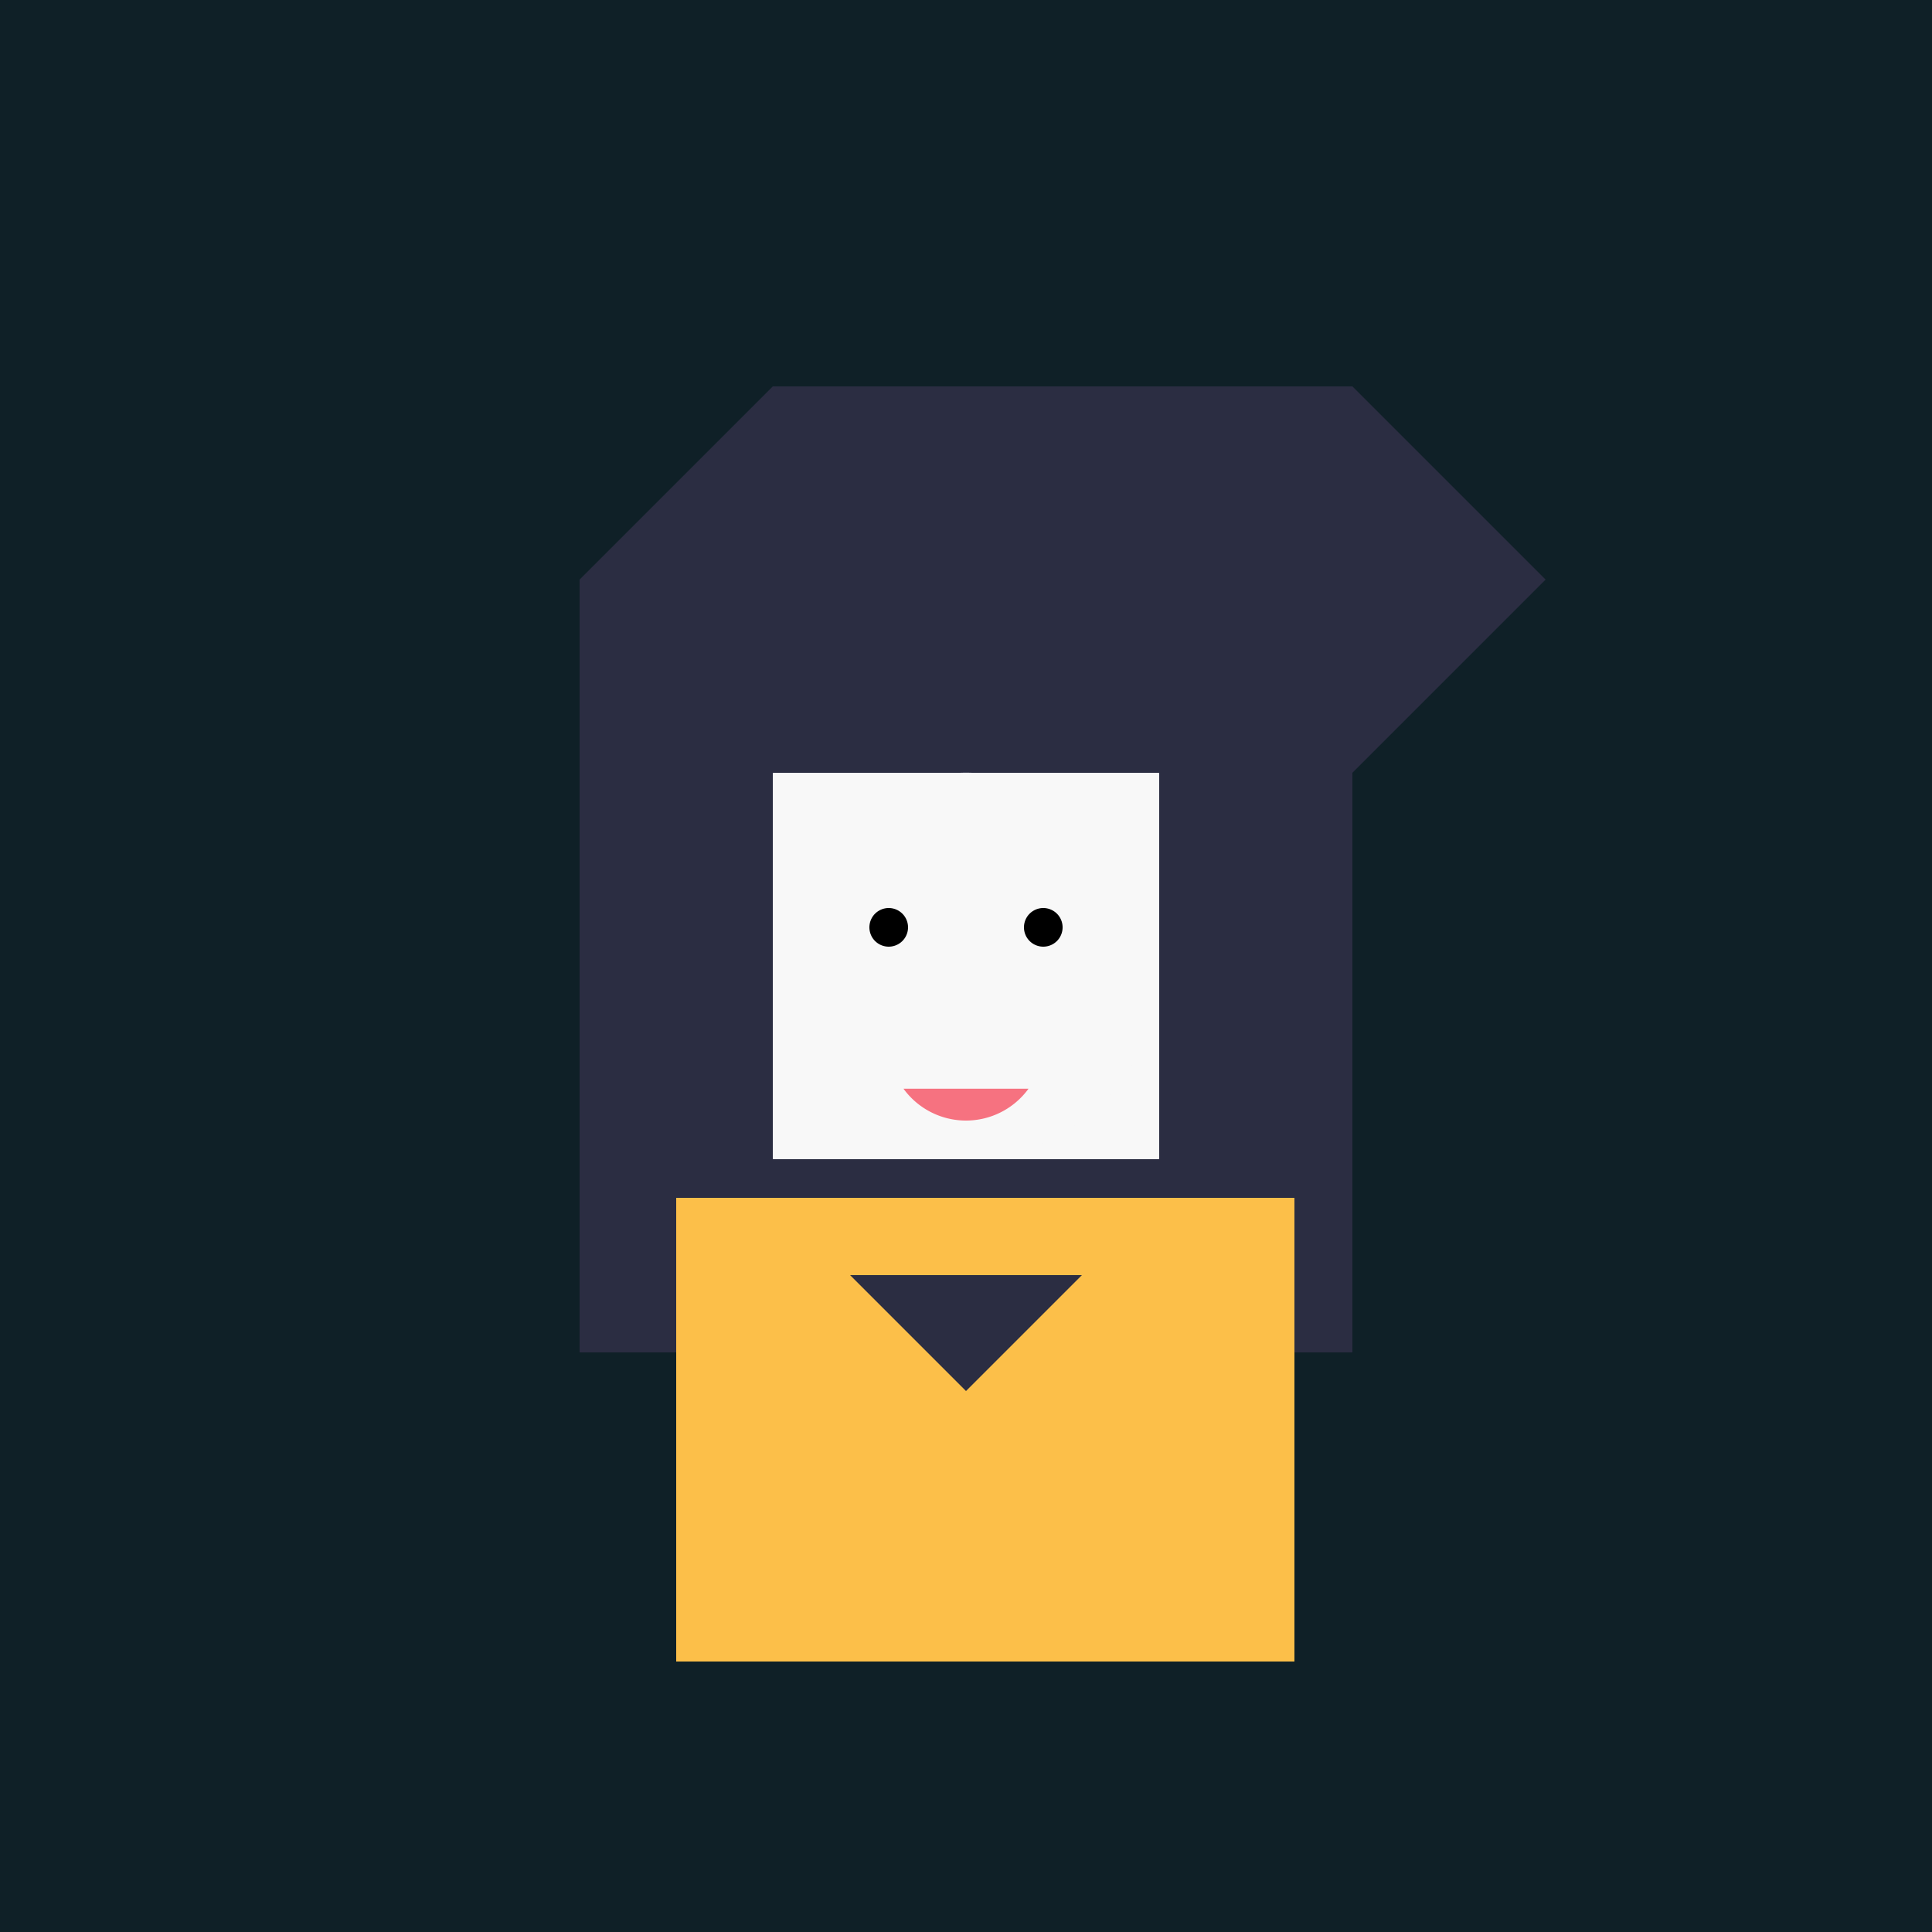
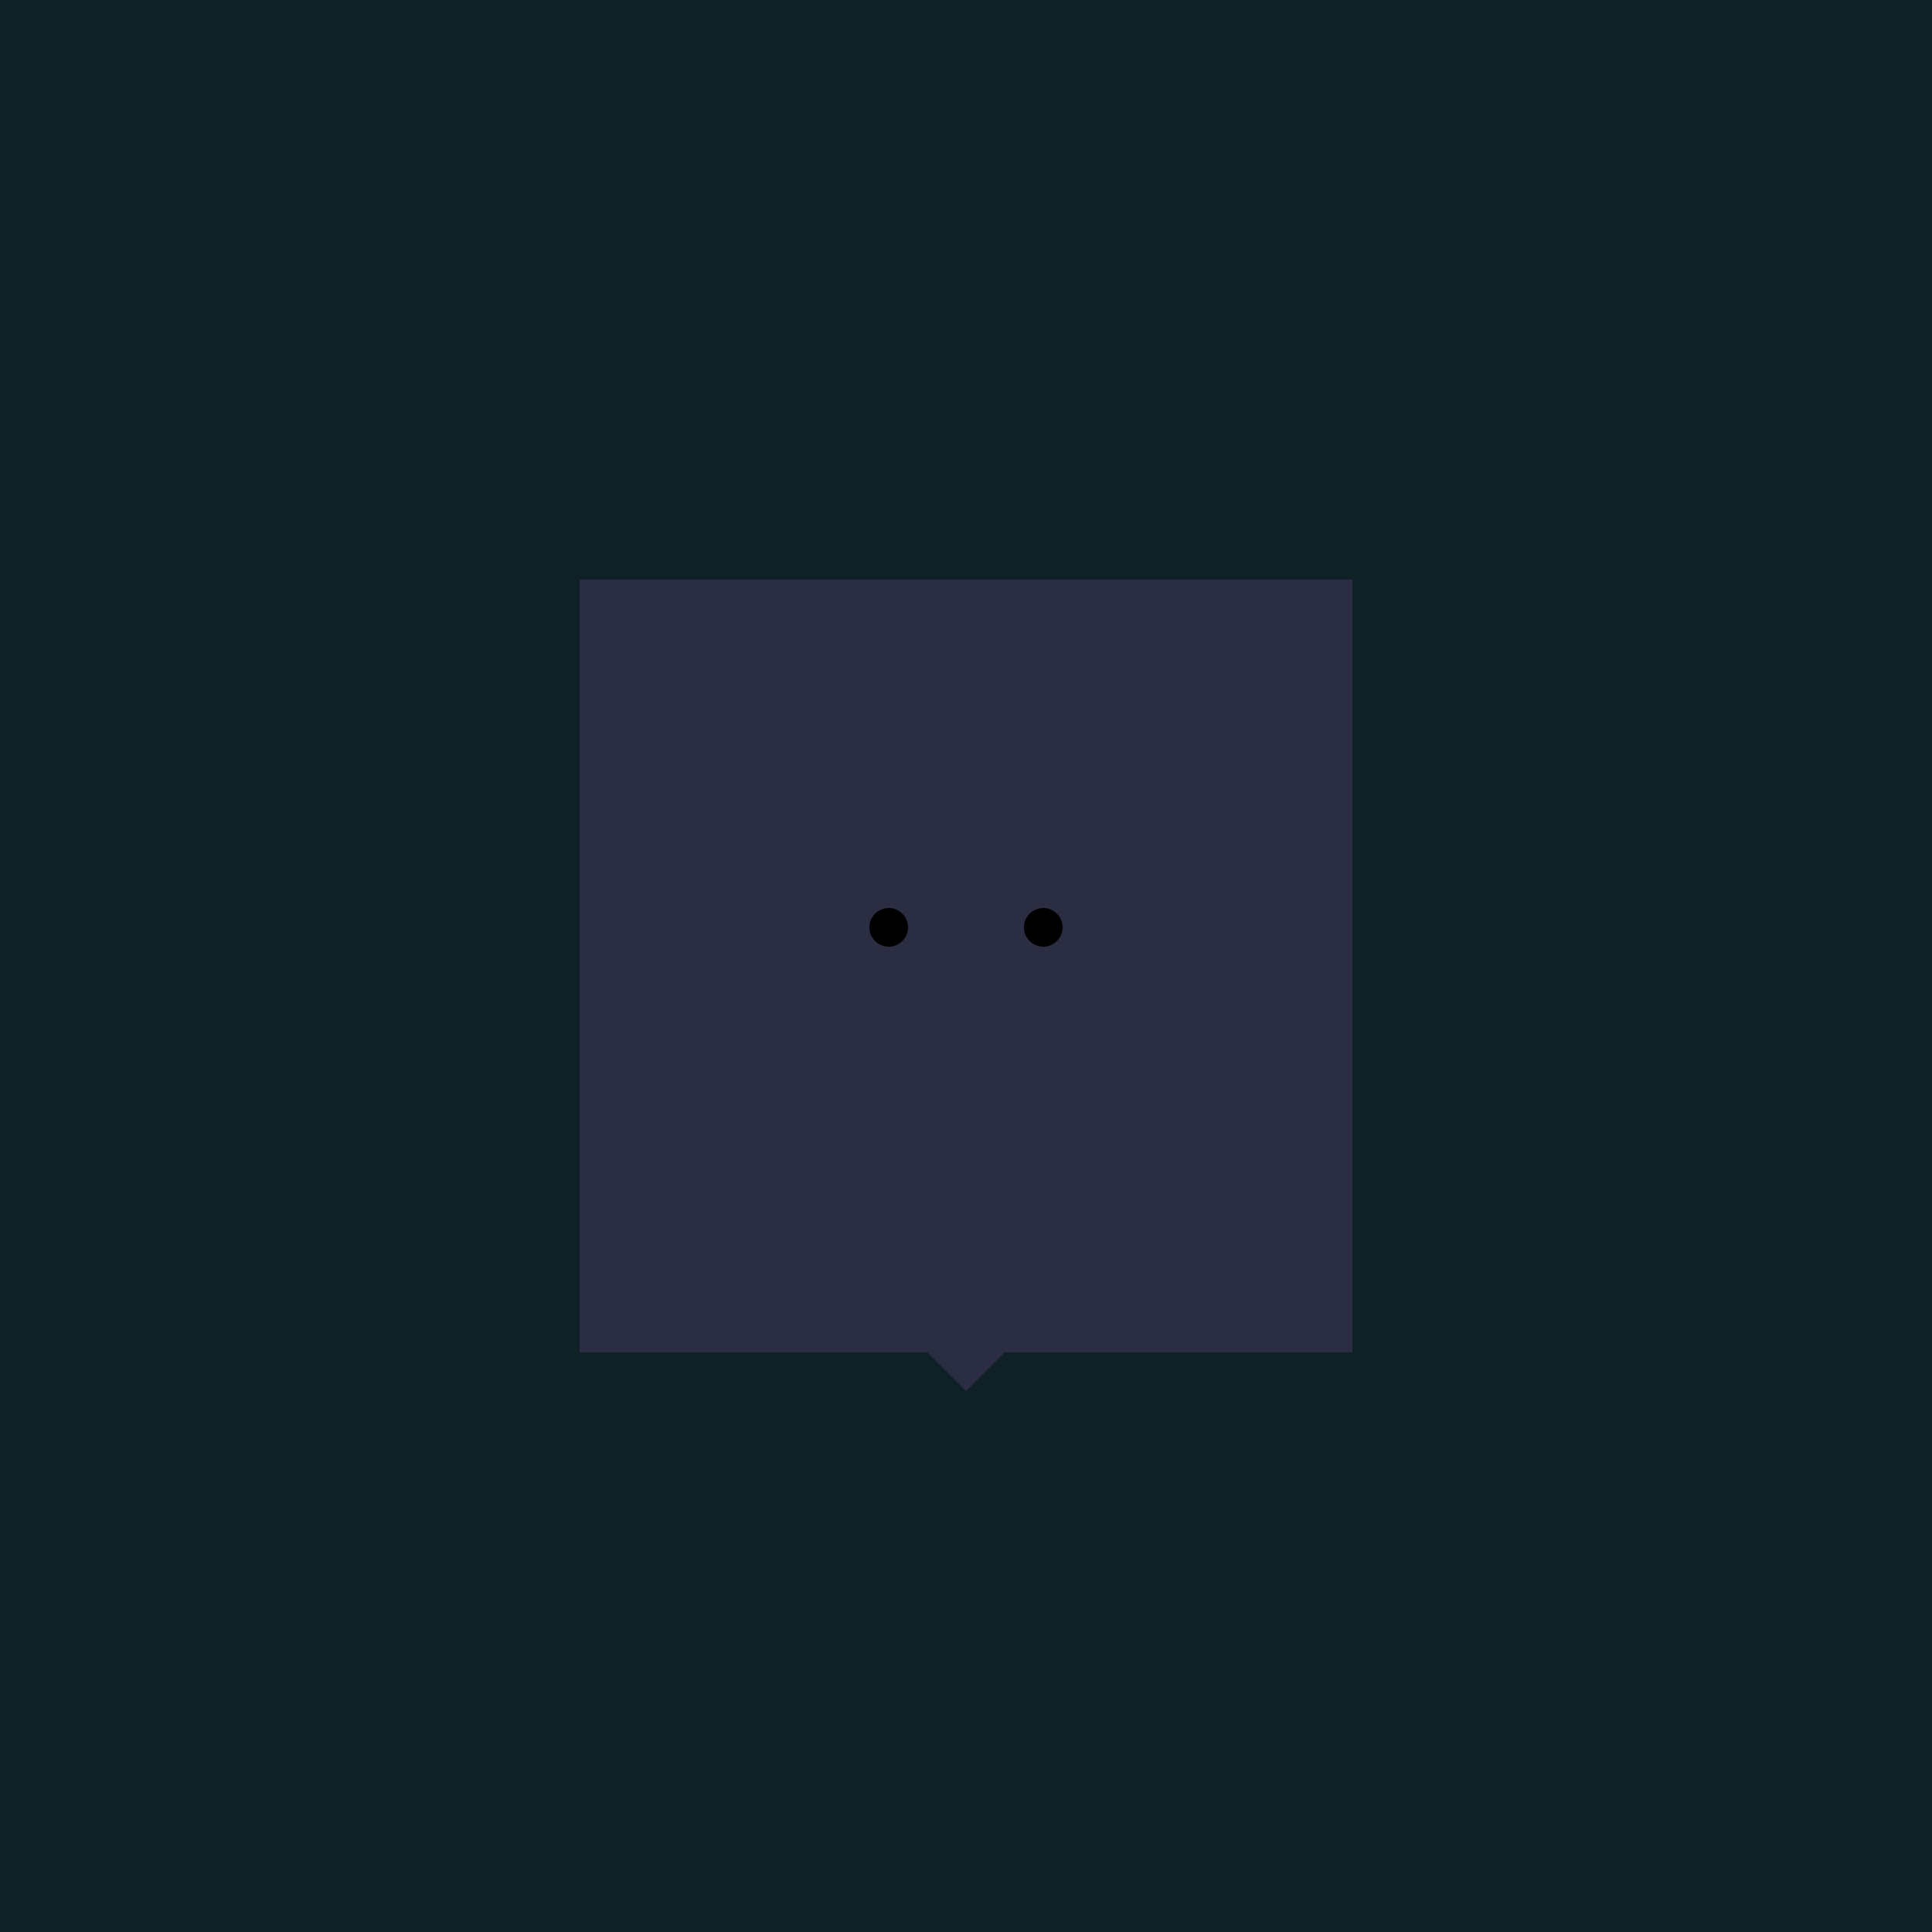
<svg xmlns="http://www.w3.org/2000/svg" width="500" height="500">
  <defs />
  <g>
    <rect fill="#0F2027" stroke="none" x="0" y="0" width="512" height="512" />
    <rect fill="#2B2D42" stroke="none" x="150" y="150" width="200" height="200" />
-     <path fill="#2B2D42" stroke="none" paint-order="stroke fill markers" d=" M 150 150 L 200 100 L 350 100 L 400 150 L 350 200 L 200 200 Z" />
-     <rect fill="#F8F8F8" stroke="none" x="200" y="200" width="100" height="100" />
-     <path fill="#F8F8F8" stroke="none" paint-order="stroke fill markers" d=" M 300 250 A 50 50 0 1 1 300 249.95" />
    <path fill="#000000" stroke="none" paint-order="stroke fill markers" d=" M 235 240 A 5 5 0 1 1 235 239.995 L 275 240 A 5 5 0 1 1 275 239.995" />
-     <path fill="#F67280" stroke="none" paint-order="stroke fill markers" d=" M 266.18 281.756 A 20 20 0 0 1 233.82 281.756" />
-     <rect fill="#FCBF49" stroke="none" x="175" y="310" width="160" height="120" />
    <path fill="#2B2D42" stroke="none" paint-order="stroke fill markers" d=" M 220 330 L 250 360 L 280 330 Z" />
  </g>
</svg>